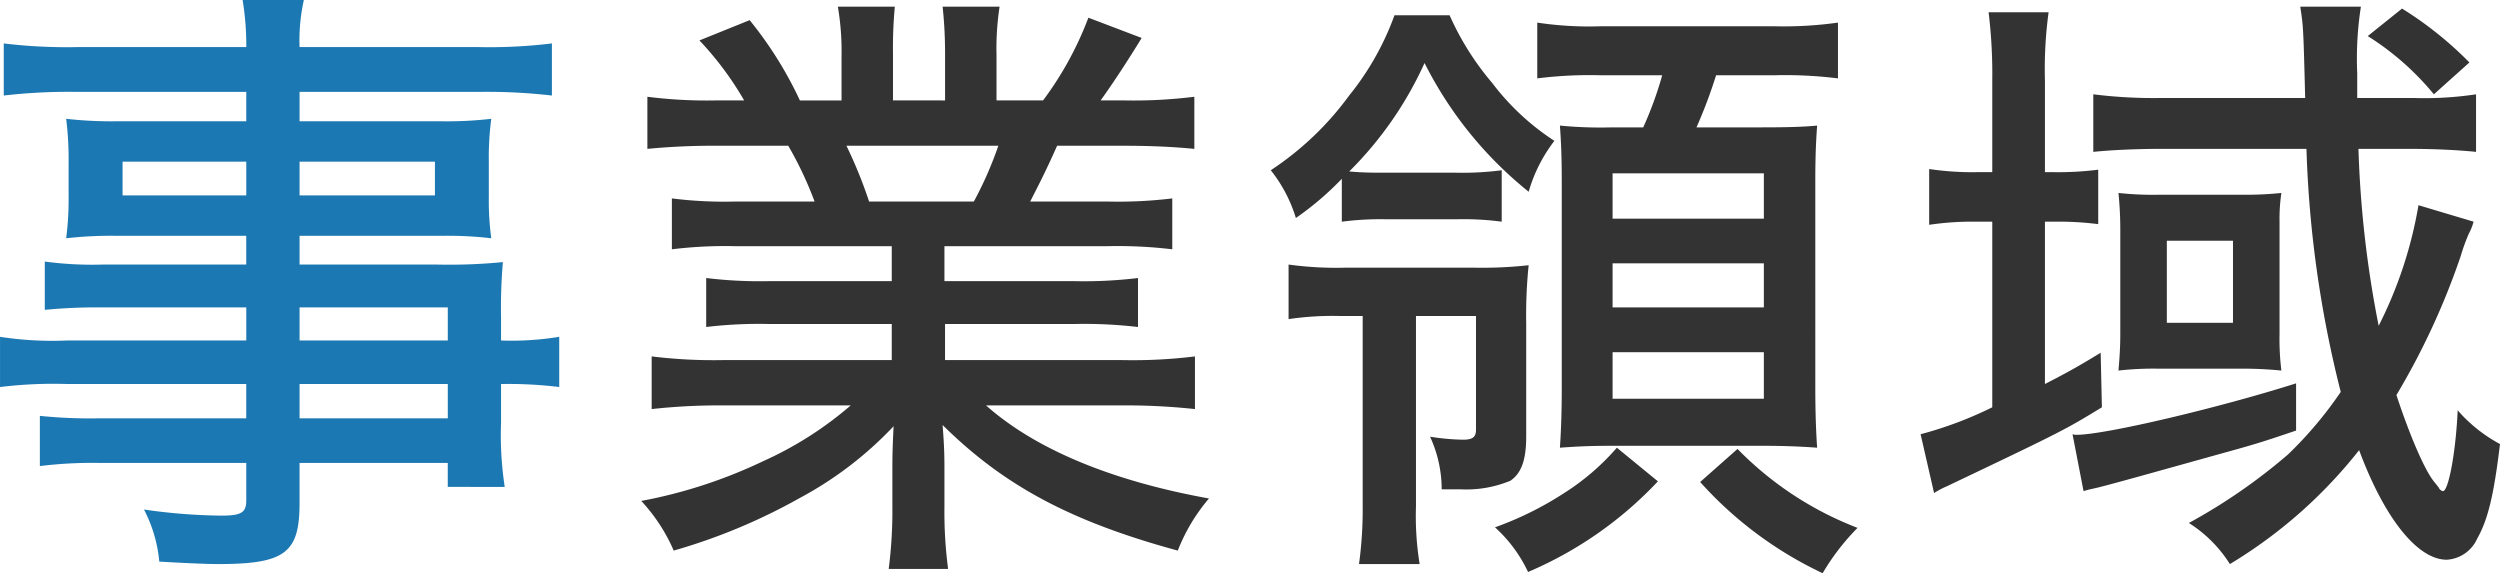
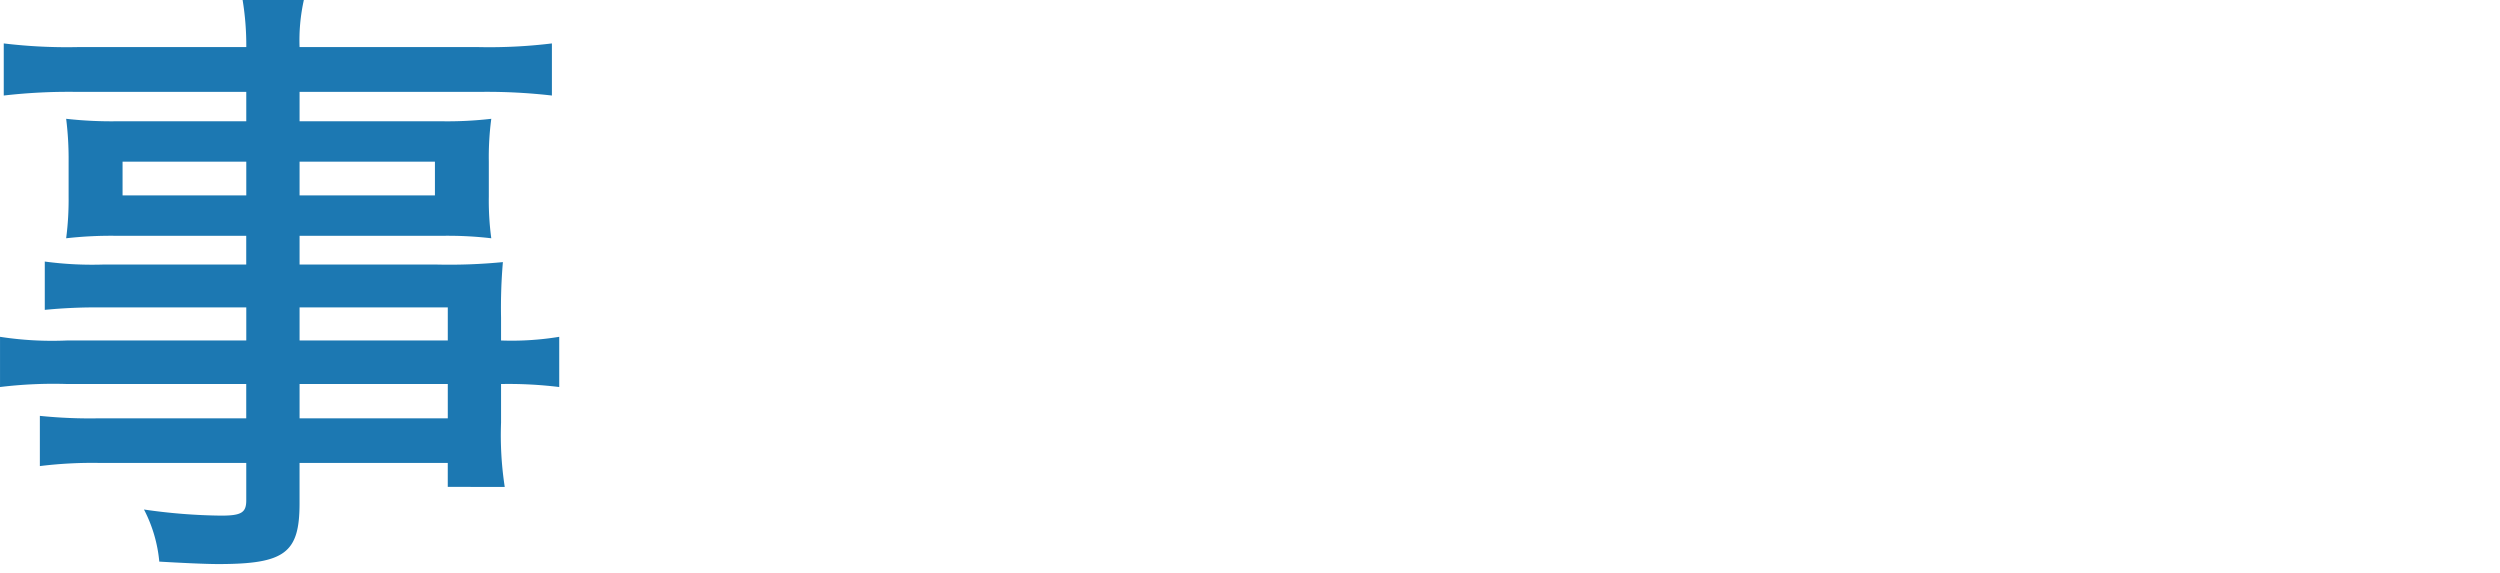
<svg xmlns="http://www.w3.org/2000/svg" id="ttl_business_area.svg" width="224.531" height="51.47" viewBox="0 0 224.531 51.47">
  <defs>
    <style>
      .cls-1 {
        fill: #333;
      }

      .cls-1, .cls-2 {
        fill-rule: evenodd;
      }

      .cls-2 {
        fill: #1c78b2;
      }
    </style>
  </defs>
-   <path id="事業領域" class="cls-1" d="M621.56,4665.17v3.14h-11a40.268,40.268,0,0,1-5.666-.28v4.4a39.56,39.56,0,0,1,5.666-.27h11v3.24H606.433a45.494,45.494,0,0,1-6.436-.33v4.73a55.677,55.677,0,0,1,6.436-.33h11.442a32.222,32.222,0,0,1-7.866,5.01,44.222,44.222,0,0,1-10.947,3.57,15.674,15.674,0,0,1,2.915,4.46,52.616,52.616,0,0,0,11.332-4.73,32.817,32.817,0,0,0,8.416-6.44c-0.11,2.26-.11,2.86-0.11,4.13v3.02a40.918,40.918,0,0,1-.33,5.67h5.336a39.4,39.4,0,0,1-.33-5.61v-3.14c0-1.21,0-2.09-.165-4.18,5.556,5.5,11.607,8.69,21.123,11.28a16.367,16.367,0,0,1,2.8-4.68c-8.8-1.59-15.622-4.45-20.022-8.36H642.3a58.062,58.062,0,0,1,6.491.33v-4.73a45.684,45.684,0,0,1-6.546.33h-15.9v-3.24H637.9a41.261,41.261,0,0,1,5.775.27v-4.4a40.529,40.529,0,0,1-5.775.28H626.291v-3.14h14.632a41.4,41.4,0,0,1,5.831.28v-4.57a40.441,40.441,0,0,1-5.831.28h-6.931c0.935-1.82,1.54-3.03,2.42-5.01H642.3c2.7,0,4.676.11,6.436,0.28v-4.68a44.064,44.064,0,0,1-6.216.33h-2.2c0.99-1.38,2.31-3.36,3.686-5.61l-4.786-1.82a30.3,30.3,0,0,1-4.071,7.43h-4.18v-4.02a25.008,25.008,0,0,1,.275-4.4h-5.116a39.424,39.424,0,0,1,.22,4.24v4.18H621.67v-4.18a39.885,39.885,0,0,1,.165-4.24H616.72a23.912,23.912,0,0,1,.33,4.4v4.02h-3.741a34.55,34.55,0,0,0-4.511-7.21l-4.51,1.82a28.633,28.633,0,0,1,4.015,5.39h-2.585a42.323,42.323,0,0,1-6.106-.33v4.68a62.569,62.569,0,0,1,6.326-.28h6.326a32.879,32.879,0,0,1,2.365,5.01h-7.151a37.488,37.488,0,0,1-5.666-.28v4.57a39.332,39.332,0,0,1,5.666-.28H621.56Zm-2.035-4.01a41.389,41.389,0,0,0-2.035-5.01h13.642a33,33,0,0,1-2.2,5.01h-9.406Zm42.46,1.81a27.17,27.17,0,0,1,3.85-.22h6.6a26.024,26.024,0,0,1,3.906.22v-4.62a26.974,26.974,0,0,1-4.126.22H666.11c-1.485,0-2.145,0-3.465-.11a32.744,32.744,0,0,0,6.766-9.74,34.923,34.923,0,0,0,9.351,11.56,13.7,13.7,0,0,1,2.31-4.57,22.18,22.18,0,0,1-5.61-5.23,24.913,24.913,0,0,1-3.8-6.05h-4.951a24.931,24.931,0,0,1-4.07,7.21,27.251,27.251,0,0,1-7.041,6.71,12.9,12.9,0,0,1,2.255,4.29,27.279,27.279,0,0,0,4.126-3.52v3.85Zm1.87,8.47v17.11a36.043,36.043,0,0,1-.33,5.17h5.446a26.773,26.773,0,0,1-.33-5.17v-17.11h5.39v10.23c0,0.66-.33.88-1.155,0.88a20.516,20.516,0,0,1-2.97-.27,11.328,11.328,0,0,1,1.045,4.73h1.76a10.309,10.309,0,0,0,4.4-.77c0.99-.66,1.43-1.87,1.43-3.96V4672.1a44.4,44.4,0,0,1,.22-5.22,37.781,37.781,0,0,1-4.9.22H662.315a31.356,31.356,0,0,1-5.116-.28v4.9a27.27,27.27,0,0,1,4.621-.28h2.035Zm26.9-21.62a32.39,32.39,0,0,1-1.705,4.68h-2.806a38.139,38.139,0,0,1-4.675-.16c0.11,1.54.165,2.91,0.165,5.17v18.42c0,1.98-.055,3.74-0.165,5.34,1.485-.11,2.7-0.17,4.51-0.17H699.94c1.65,0,3.3.06,4.731,0.17-0.11-1.54-.165-3.36-0.165-5.5V4659.4c0-2.2.055-3.58,0.165-5.06-1.21.11-2.42,0.16-5.226,0.16h-5.611a44.283,44.283,0,0,0,1.761-4.68h5.225a38.3,38.3,0,0,1,5.721.28v-5.01a35.057,35.057,0,0,1-5.721.33H685.2a31.039,31.039,0,0,1-5.666-.33v5.01a37.85,37.85,0,0,1,5.721-.28h5.5Zm-4.456,8.81h13.587v4.07H686.3v-4.07Zm0,8.08h13.587v3.96H686.3v-3.96Zm0,7.98h13.587v4.18H686.3v-4.18Zm7.866,11.66a34.484,34.484,0,0,0,11,8.19,20.722,20.722,0,0,1,3.135-4.07,30.194,30.194,0,0,1-10.781-7.09Zm-7.481-3.08a21.436,21.436,0,0,1-4.73,4.07,29.767,29.767,0,0,1-6.216,3.08,12.706,12.706,0,0,1,2.97,4.01,34.5,34.5,0,0,0,11.662-8.14Zm61.933-26.84a101.1,101.1,0,0,0,3.08,21.83,35.229,35.229,0,0,1-4.73,5.61,51.106,51.106,0,0,1-8.912,6.16,11.786,11.786,0,0,1,3.686,3.69,42.943,42.943,0,0,0,11.606-10.23c2.311,6.21,5.281,9.84,7.867,9.84a3.205,3.205,0,0,0,2.75-1.92c0.935-1.65,1.485-3.85,2.035-8.47a13.4,13.4,0,0,1-3.8-3.03c-0.165,3.74-.825,7.26-1.32,7.26a0.524,0.524,0,0,1-.385-0.33c-0.055-.05-0.165-0.22-0.441-0.55-0.825-1.04-2.145-4.07-3.355-7.75a65.309,65.309,0,0,0,5.776-12.49,17.323,17.323,0,0,1,.715-1.98,5.18,5.18,0,0,0,.44-1.1l-4.951-1.48a37.891,37.891,0,0,1-3.575,10.83,96.634,96.634,0,0,1-1.816-15.89h4.676c2.145,0,4.346.11,5.886,0.27v-5.17a30.92,30.92,0,0,1-5.611.33h-5.061v-2.2a30.174,30.174,0,0,1,.331-6h-5.446c0.275,1.82.275,1.82,0.44,8.2H735.634a43.728,43.728,0,0,1-6.161-.33v5.17c1.54-.16,3.851-0.27,6.051-0.27h13.092Zm-28.219,2.09h-1.265a26.1,26.1,0,0,1-4.4-.28v5.01a26.633,26.633,0,0,1,4.346-.28h1.32v16.67a34.232,34.232,0,0,1-6.436,2.42l1.21,5.28a7.932,7.932,0,0,1,1.155-.61c10.507-5,10.672-5.11,13.917-7.09l-0.11-4.9c-2.255,1.38-3.19,1.87-5.006,2.81v-14.58h0.716a28.471,28.471,0,0,1,4.07.22v-4.89a28.315,28.315,0,0,1-4.125.22h-0.661v-8.26a37.8,37.8,0,0,1,.33-6.1h-5.39a45.555,45.555,0,0,1,.33,6.1v8.26Zm11.5,14.46c0,1.27-.055,2.09-0.165,3.36a28.07,28.07,0,0,1,3.521-.17h7.426a36.128,36.128,0,0,1,3.685.17,23.337,23.337,0,0,1-.165-3.3v-10.07a15.933,15.933,0,0,1,.165-2.58,30.857,30.857,0,0,1-3.41.16h-7.536a29.114,29.114,0,0,1-3.686-.16,33.183,33.183,0,0,1,.165,3.46v9.13Zm4.181-8.3h5.941v7.37h-5.941v-7.37Zm11.607,12.81c-6.931,2.2-17.163,4.62-19.693,4.62a1.174,1.174,0,0,1-.385-0.05l0.99,5.11c0.5-.16.605-0.16,1.32-0.33,1.32-.33,3.686-0.99,10.782-2.97,3.19-.88,3.74-1.04,6.986-2.14v-4.24Zm15.567-28.82a32.625,32.625,0,0,0-6.051-4.84l-3.08,2.47a24.7,24.7,0,0,1,5.94,5.23Z" transform="translate(-541.469 -4643.06)" />
  <path id="事" class="cls-2" d="M563.588,4673.64H547.471a30.509,30.509,0,0,1-6-.33v4.51a39.587,39.587,0,0,1,6.051-.27h16.062v3.08h-13.2a44.065,44.065,0,0,1-5.335-.22v4.51a38.213,38.213,0,0,1,5.5-.28h13.037V4688c0,1.1-.44,1.37-2.255,1.37a51.336,51.336,0,0,1-6.931-.55,12.633,12.633,0,0,1,1.375,4.68c1.87,0.11,4.126.22,5.281,0.22,6,0,7.316-.99,7.316-5.45v-3.63h13.312v2.15H586.8a30.716,30.716,0,0,1-.33-5.78v-3.46a37.493,37.493,0,0,1,5.225.27v-4.51a26.373,26.373,0,0,1-5.225.33v-2.03a47.937,47.937,0,0,1,.165-5.01,49.46,49.46,0,0,1-5.941.22H568.374v-2.58h12.762a33.462,33.462,0,0,1,4.456.22,25.285,25.285,0,0,1-.221-3.74v-3.14a26.336,26.336,0,0,1,.221-3.85,34.211,34.211,0,0,1-4.566.22H568.374v-2.64h16.337a51.106,51.106,0,0,1,6.326.33v-4.68a46.214,46.214,0,0,1-6.546.33H568.374a16.69,16.69,0,0,1,.385-4.23h-5.5a25.2,25.2,0,0,1,.33,4.23H548.406a47.131,47.131,0,0,1-6.6-.33v4.68a50.842,50.842,0,0,1,6.381-.33h15.4v2.64h-11.5a36.537,36.537,0,0,1-4.676-.22,29.008,29.008,0,0,1,.22,3.85v3.14a26.88,26.88,0,0,1-.22,3.74,35.618,35.618,0,0,1,4.621-.22h11.551v2.58H550.716a31.847,31.847,0,0,1-5.225-.27v4.34a47.352,47.352,0,0,1,5.115-.22h12.982v2.97Zm4.786,0v-2.97h13.312v2.97H568.374Zm0,3.91h13.312v3.08H568.374v-3.08Zm-4.786-19.97v3.03H552.477v-3.03h11.111Zm4.786,0h12.157v3.03H568.374v-3.03Z" transform="translate(-541.469 -4643.06)" />
</svg>